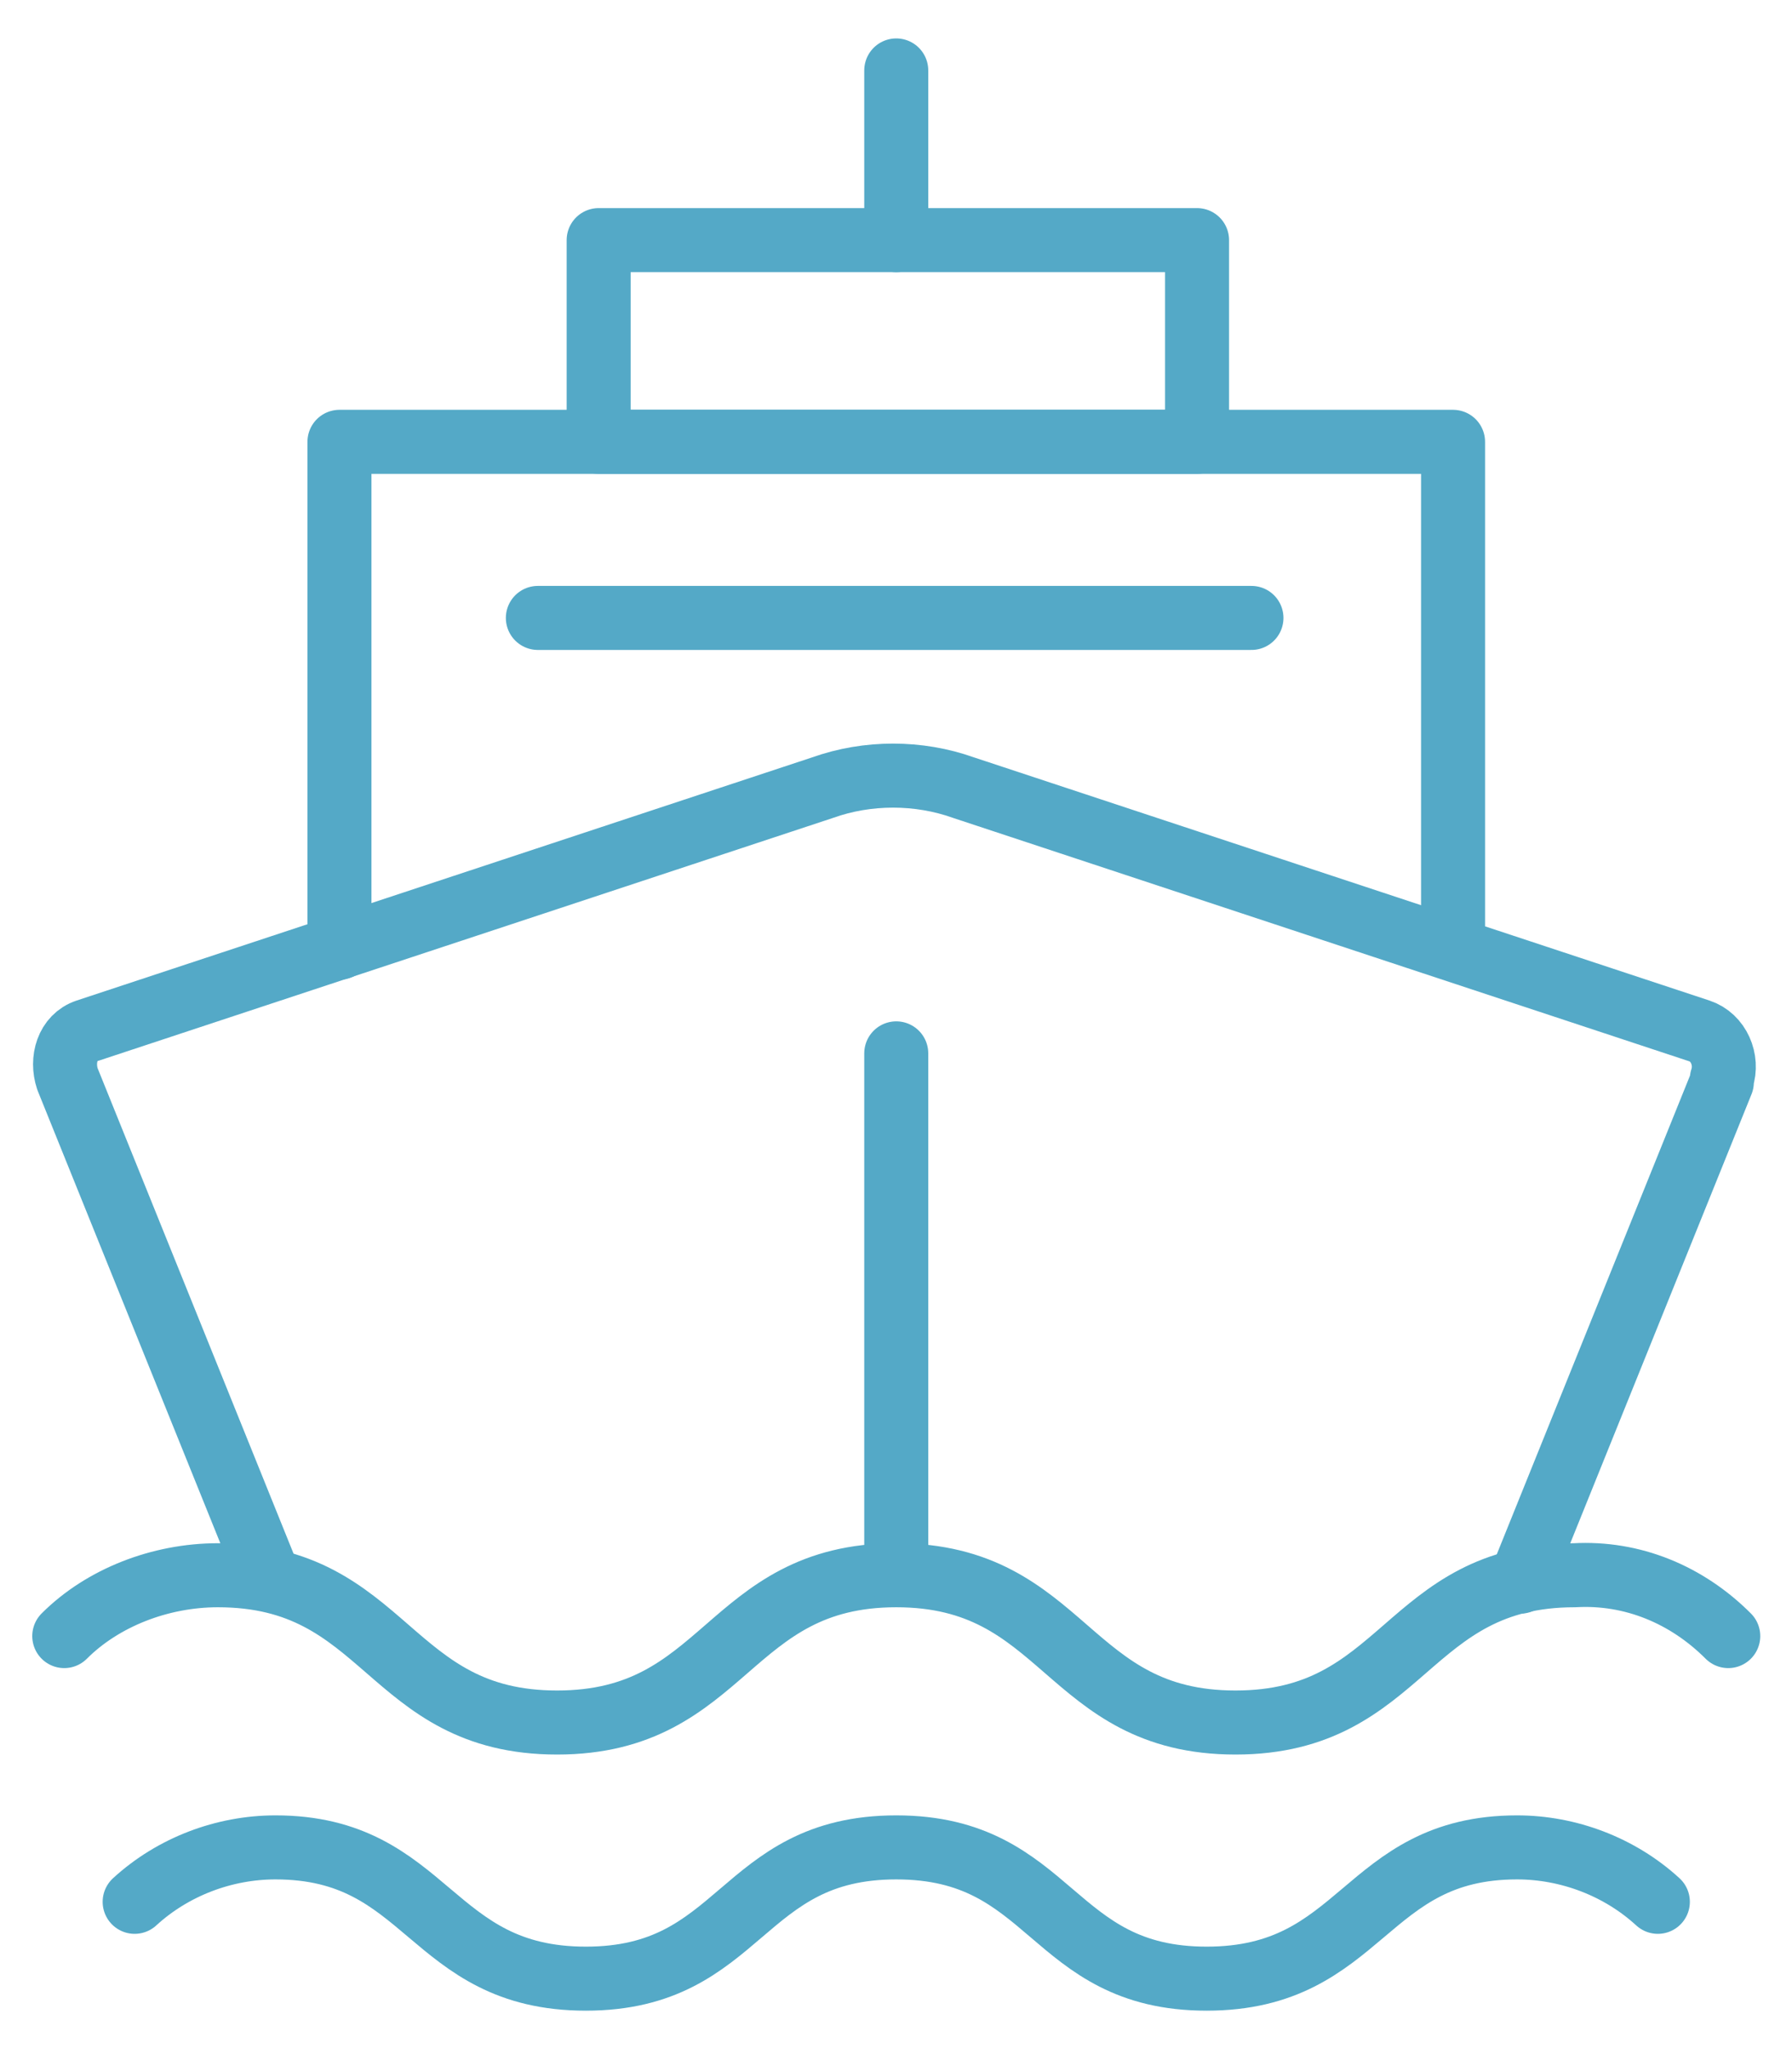
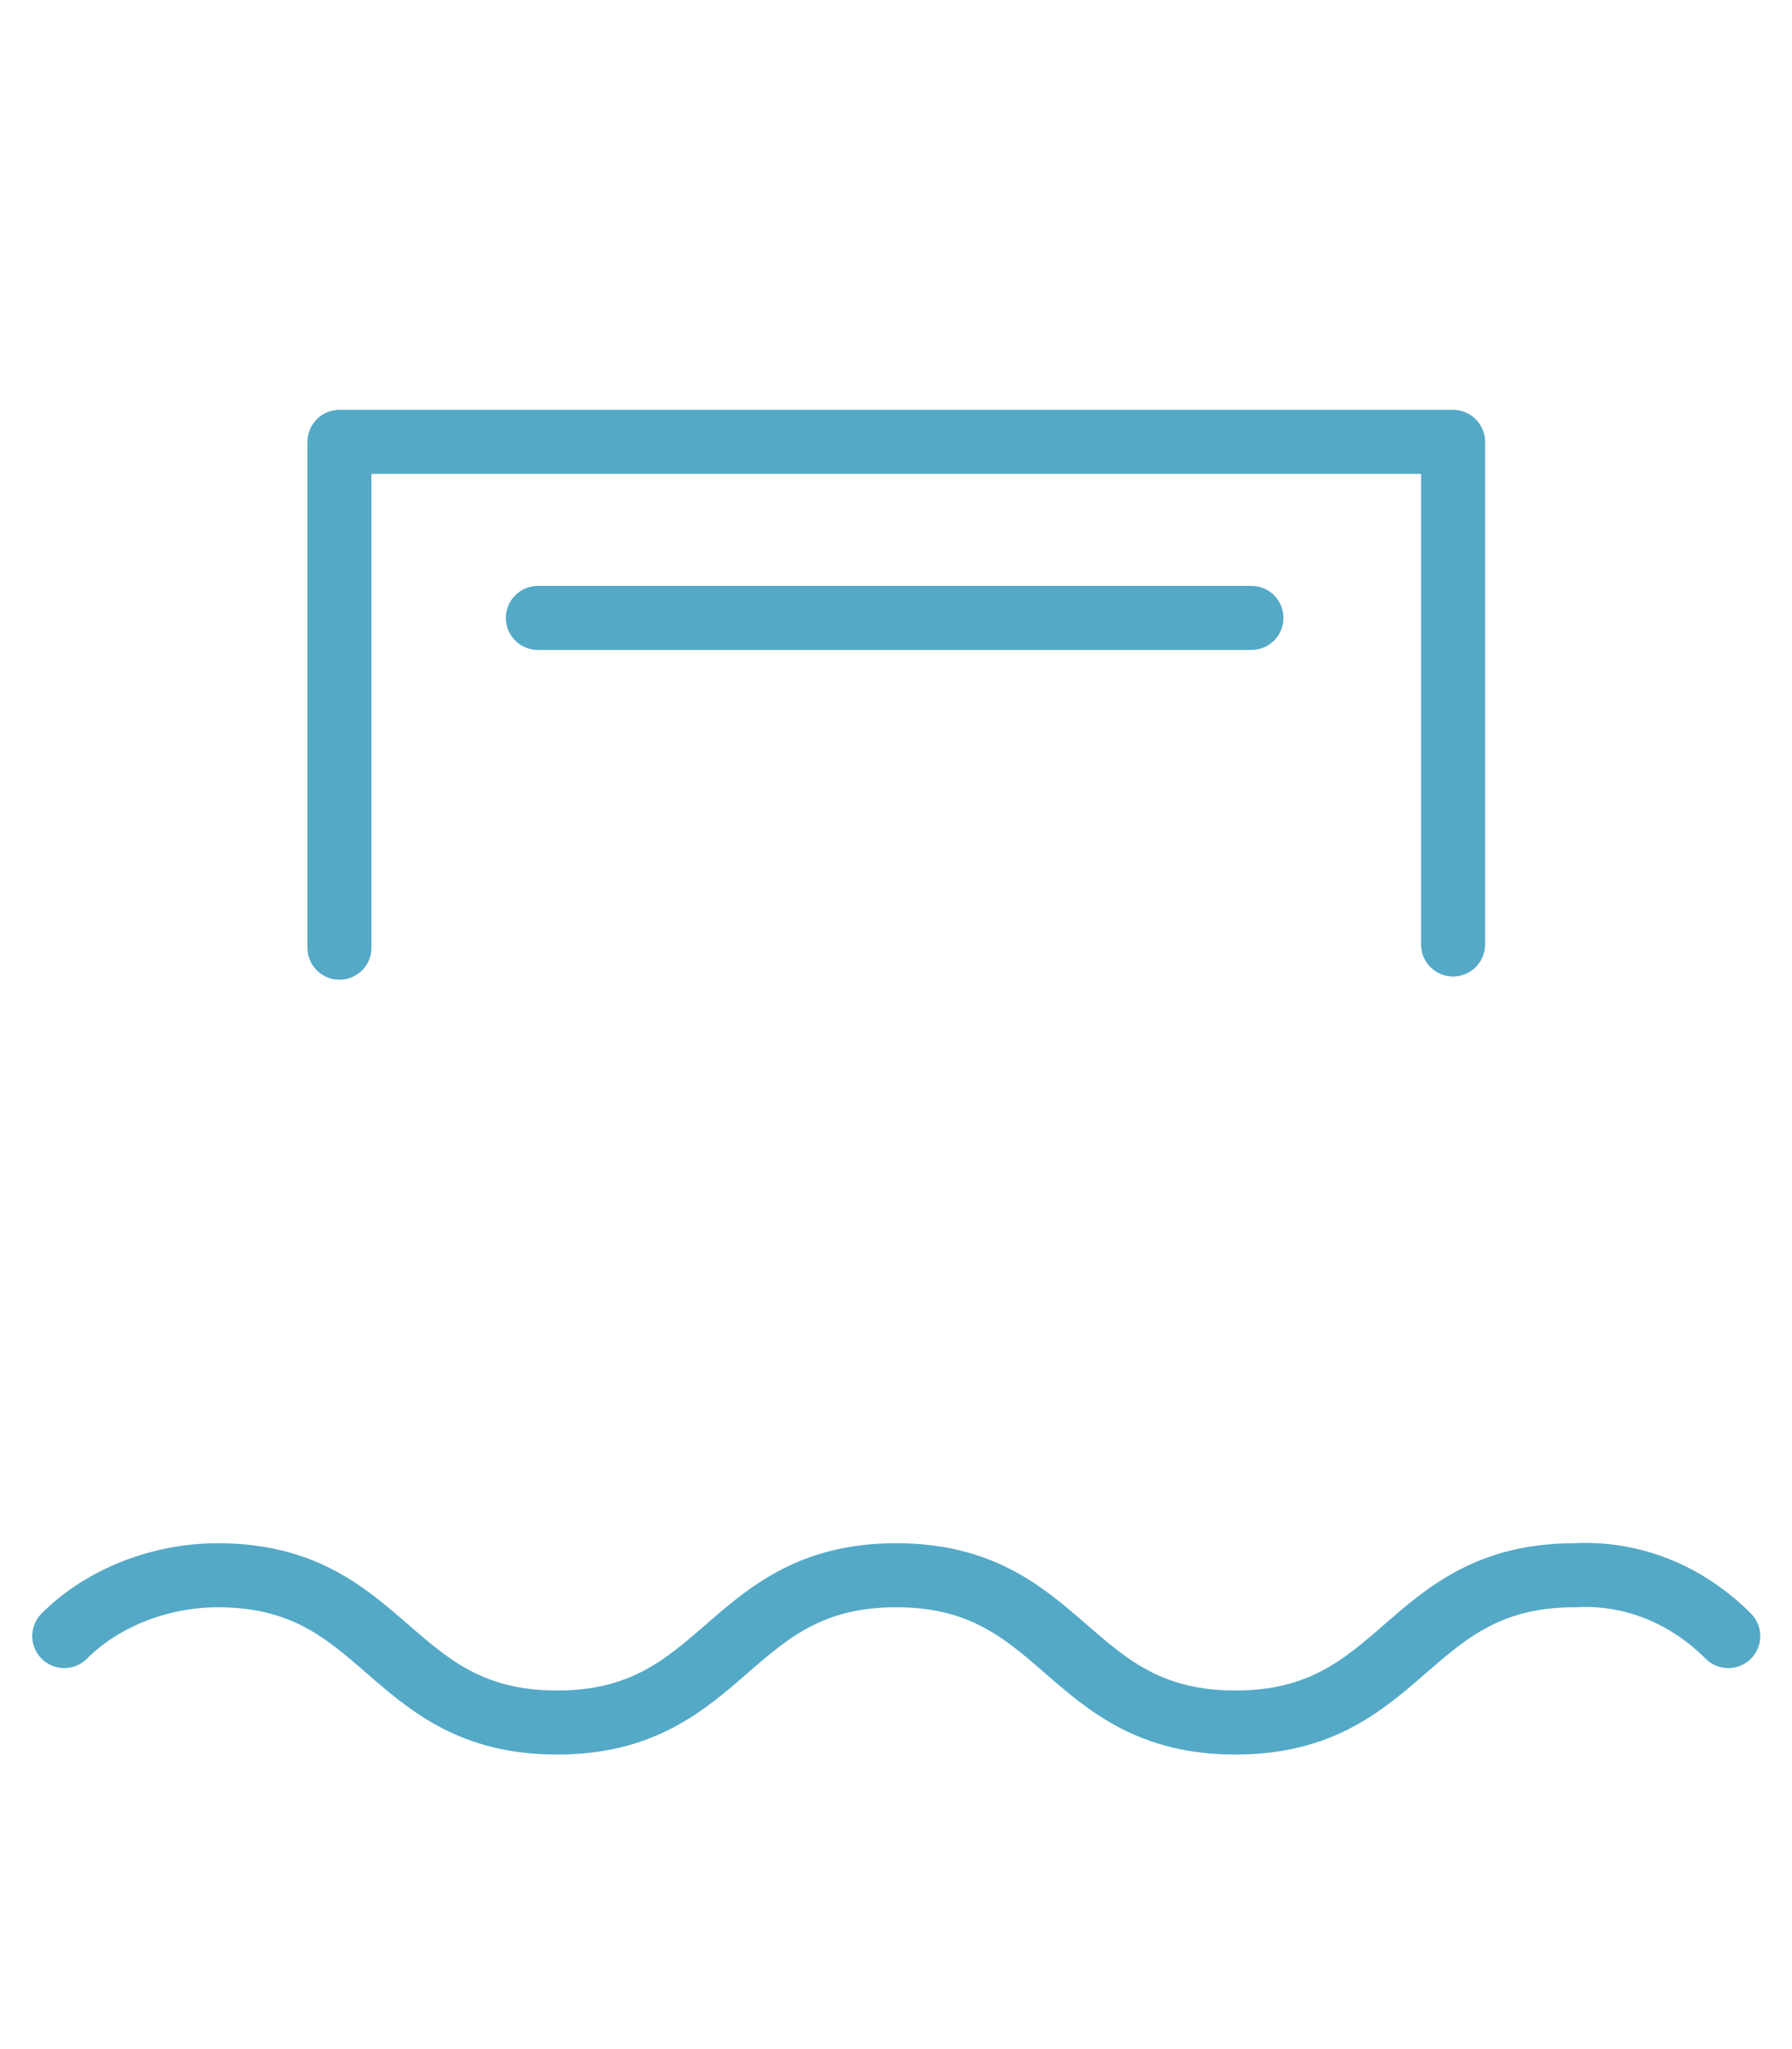
<svg xmlns="http://www.w3.org/2000/svg" version="1.1" id="レイヤー_1" x="0px" y="0px" viewBox="0 0 56 64" style="enable-background:new 0 0 56 64;" xml:space="preserve">
  <style type="text/css">
	.st0{fill:none;stroke:#54A9C7;stroke-width:2;stroke-linecap:round;stroke-linejoin:round;}
</style>
  <g id="グループ_79856" transform="translate(1.408 1)">
-     <rect id="長方形_27859" x="17.3" y="6.5" class="st0" width="18.7" height="6.3" />
-     <path id="パス_249438" class="st0" d="M7,48.3L0.7,32.7c-0.2-0.6,0-1.3,0.6-1.5c0,0,0,0,0,0l23-7.6c1.4-0.5,3-0.5,4.4,0l23,7.6   c0.6,0.2,0.9,0.9,0.7,1.5c0,0,0,0,0,0.1l-6.3,15.6" />
-     <path id="パス_249439" class="st0" d="M50.4,58.4c-1.2-1.1-2.8-1.7-4.4-1.7c-4.8,0-4.8,4.1-9.7,4.1s-4.8-4.1-9.7-4.1   s-4.8,4.1-9.7,4.1s-4.9-4.1-9.7-4.1c-1.6,0-3.2,0.6-4.4,1.7" />
    <path id="パス_249440" class="st0" d="M52.6,50.1c-1.3-1.3-3-2-4.8-1.9c-5.3,0-5.3,4.6-10.6,4.6s-5.3-4.6-10.6-4.6   s-5.3,4.6-10.6,4.6s-5.3-4.6-10.6-4.6c-1.8,0-3.6,0.7-4.8,1.9" />
-     <line id="線_696" class="st0" x1="26.6" y1="48.1" x2="26.6" y2="31.9" />
    <line id="線_697" class="st0" x1="37.7" y1="18.3" x2="15.4" y2="18.3" />
-     <line id="線_698" class="st0" x1="26.6" y1="6.5" x2="26.6" y2="1.2" />
    <path id="パス_249441" class="st0" d="M9.2,28.6V12.8H44v15.7" />
  </g>
</svg>